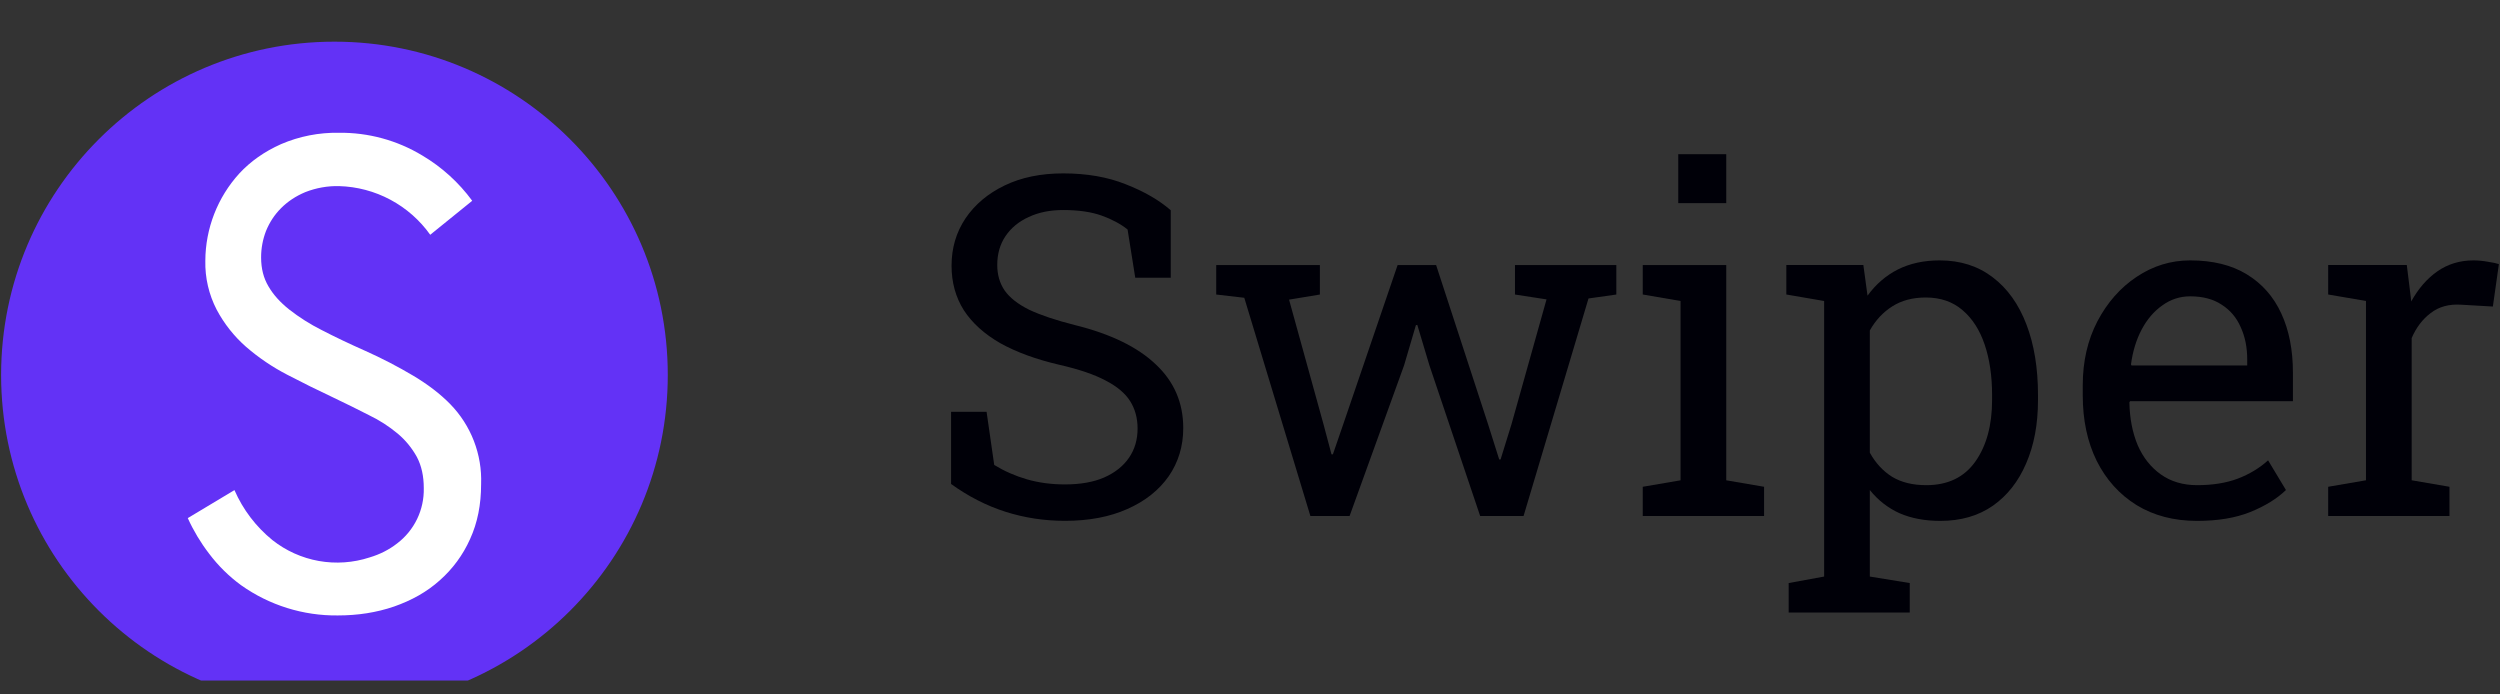
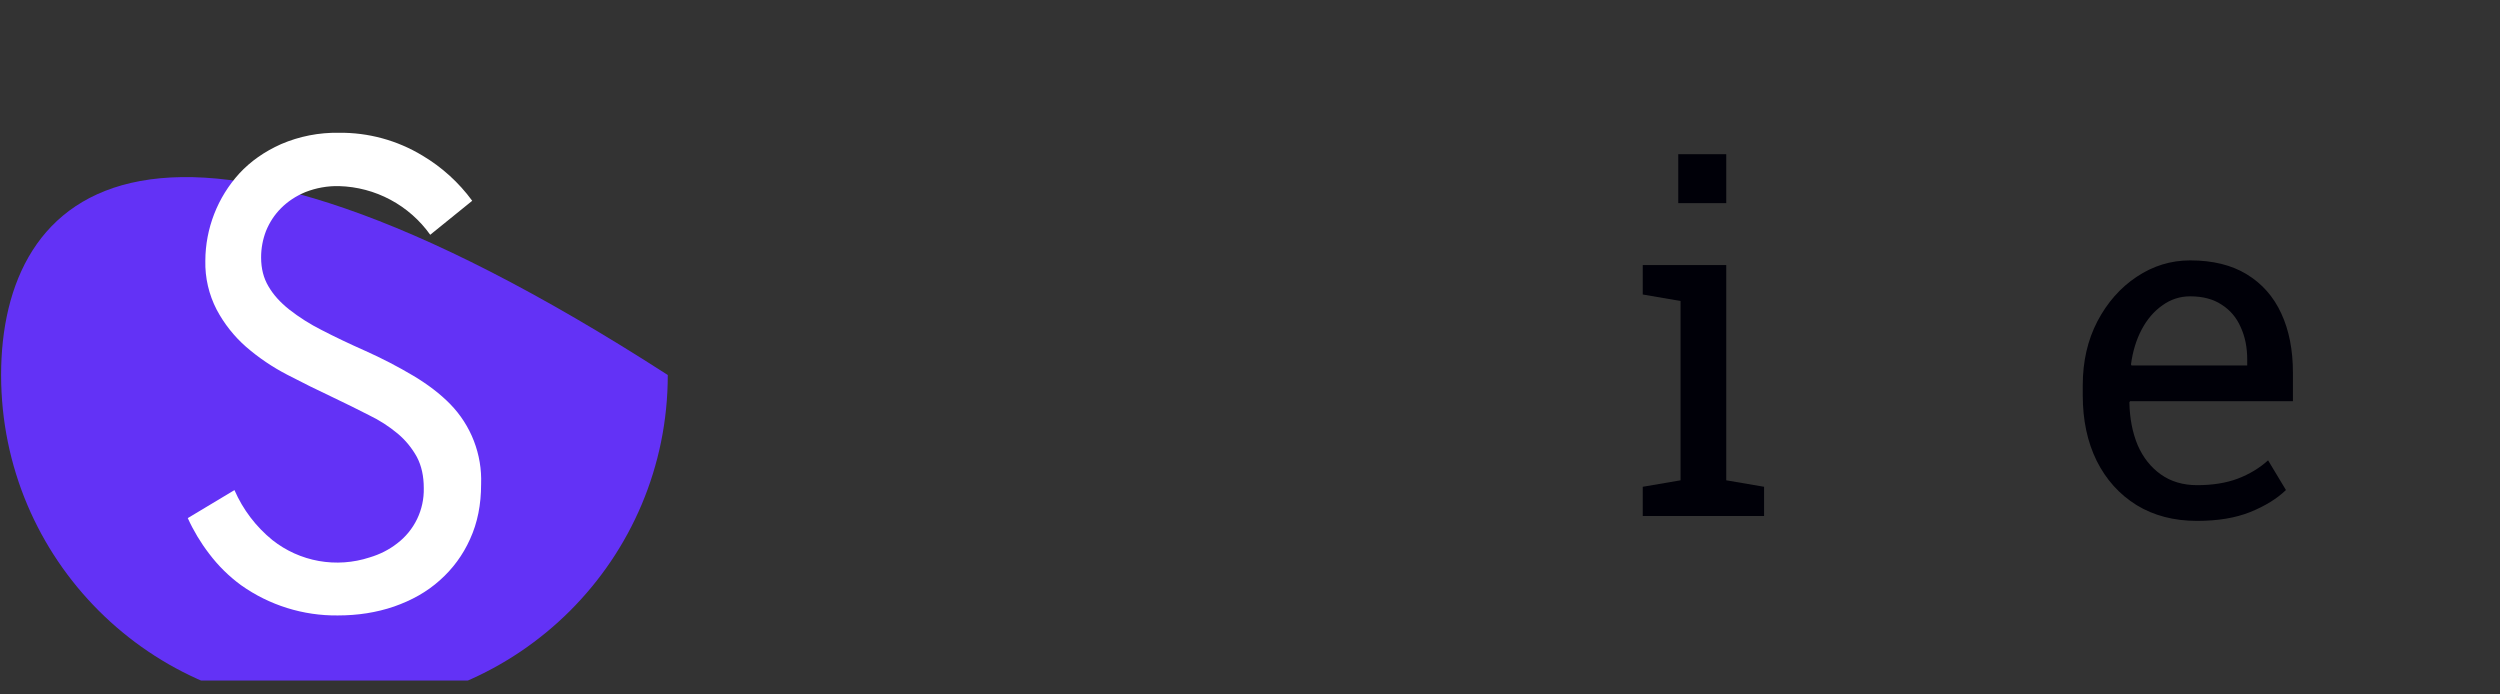
<svg xmlns="http://www.w3.org/2000/svg" width="90" height="25" viewBox="0 0 90 25" fill="none">
  <rect x="0" y="0" width="90" height="25" fill="#333333" stroke="none" />
-   <path d="M83.814 18.576V17.524L85.175 17.29V10.835L83.814 10.602V9.541H86.645L86.787 10.694L86.804 10.852C87.06 10.39 87.374 10.028 87.747 9.767C88.126 9.505 88.557 9.374 89.042 9.374C89.214 9.374 89.389 9.391 89.568 9.424C89.751 9.452 89.882 9.48 89.96 9.508L89.743 11.036L88.599 10.969C88.165 10.941 87.8 11.041 87.505 11.27C87.21 11.492 86.982 11.793 86.82 12.171V17.29L88.181 17.524V18.576H83.814Z" fill="#000008" />
  <path d="M79.096 18.752C78.261 18.752 77.535 18.562 76.917 18.184C76.299 17.8 75.82 17.268 75.48 16.589C75.146 15.91 74.979 15.125 74.979 14.234V13.867C74.979 13.009 75.155 12.244 75.505 11.57C75.862 10.891 76.332 10.357 76.917 9.967C77.507 9.572 78.15 9.374 78.846 9.374C79.658 9.374 80.337 9.541 80.883 9.875C81.434 10.209 81.849 10.68 82.127 11.286C82.406 11.888 82.545 12.597 82.545 13.416V14.443H76.683L76.658 14.485C76.669 15.063 76.769 15.578 76.958 16.029C77.153 16.475 77.432 16.825 77.793 17.081C78.155 17.337 78.59 17.466 79.096 17.466C79.653 17.466 80.14 17.388 80.557 17.232C80.98 17.07 81.345 16.85 81.651 16.572L82.294 17.641C81.971 17.953 81.543 18.217 81.008 18.434C80.479 18.646 79.842 18.752 79.096 18.752ZM76.733 13.157H80.9V12.94C80.9 12.505 80.822 12.119 80.666 11.779C80.516 11.434 80.287 11.164 79.981 10.969C79.681 10.769 79.302 10.668 78.846 10.668C78.478 10.668 78.144 10.777 77.844 10.994C77.543 11.206 77.295 11.495 77.1 11.863C76.906 12.23 76.778 12.648 76.716 13.115L76.733 13.157Z" fill="#000008" />
-   <path d="M64.392 22.05V20.99L65.669 20.756V10.836L64.308 10.602V9.541H67.081L67.231 10.644C67.531 10.232 67.896 9.917 68.325 9.7C68.759 9.483 69.26 9.374 69.828 9.374C70.574 9.374 71.211 9.578 71.74 9.984C72.269 10.385 72.672 10.95 72.951 11.679C73.229 12.403 73.368 13.252 73.368 14.226V14.401C73.368 15.27 73.226 16.03 72.942 16.681C72.664 17.332 72.263 17.842 71.74 18.209C71.217 18.571 70.588 18.752 69.853 18.752C69.296 18.752 68.806 18.66 68.383 18.476C67.966 18.287 67.609 18.009 67.314 17.641V20.756L68.751 20.99V22.05H64.392ZM69.344 17.466C70.123 17.466 70.713 17.182 71.114 16.614C71.514 16.046 71.715 15.309 71.715 14.401V14.226C71.715 13.536 71.626 12.929 71.448 12.406C71.27 11.877 71.002 11.462 70.646 11.161C70.295 10.861 69.856 10.71 69.327 10.71C68.859 10.71 68.458 10.816 68.124 11.028C67.79 11.239 67.52 11.529 67.314 11.896V16.297C67.52 16.67 67.788 16.959 68.116 17.165C68.45 17.366 68.859 17.466 69.344 17.466Z" fill="#000008" />
  <path d="M59.139 18.576V17.524L60.5 17.291V10.836L59.139 10.602V9.542H62.145V17.291L63.507 17.524V18.576H59.139ZM60.417 7.312V5.55H62.145V7.312H60.417Z" fill="#000008" />
-   <path d="M47.174 18.577L44.794 10.72L43.784 10.603V9.542H47.516V10.603L46.406 10.787L47.65 15.287L47.934 16.356H47.984L48.352 15.287L50.314 9.542H51.7L53.57 15.271L53.971 16.54H54.021L54.414 15.271L55.675 10.778L54.539 10.603V9.542H58.188V10.603L57.186 10.745L54.848 18.577H53.286L51.458 13.15L51.023 11.697L50.973 11.705L50.548 13.15L48.585 18.577H47.174Z" fill="#000008" />
-   <path d="M38.339 18.75C37.599 18.75 36.886 18.642 36.201 18.425C35.517 18.207 34.862 17.873 34.239 17.423V14.826H35.517L35.792 16.738C36.154 16.96 36.546 17.133 36.969 17.256C37.393 17.378 37.849 17.439 38.339 17.439C38.896 17.439 39.366 17.356 39.75 17.189C40.14 17.016 40.438 16.78 40.644 16.479C40.85 16.178 40.953 15.828 40.953 15.427C40.953 15.054 40.864 14.725 40.685 14.441C40.507 14.158 40.212 13.91 39.8 13.698C39.394 13.481 38.837 13.292 38.13 13.131C37.295 12.936 36.588 12.677 36.009 12.354C35.436 12.025 34.999 11.63 34.698 11.168C34.403 10.701 34.256 10.166 34.256 9.565C34.256 8.93 34.423 8.363 34.757 7.862C35.096 7.361 35.567 6.965 36.168 6.676C36.769 6.386 37.471 6.242 38.272 6.242C39.124 6.242 39.875 6.372 40.527 6.634C41.184 6.89 41.724 7.202 42.147 7.569V9.999H40.869L40.593 8.262C40.343 8.062 40.031 7.895 39.658 7.761C39.285 7.628 38.823 7.561 38.272 7.561C37.804 7.561 37.393 7.644 37.036 7.811C36.68 7.973 36.402 8.201 36.201 8.496C36.001 8.791 35.901 9.139 35.901 9.54C35.901 9.891 35.99 10.197 36.168 10.459C36.352 10.72 36.647 10.951 37.053 11.152C37.465 11.346 38.013 11.53 38.698 11.703C39.978 12.02 40.947 12.49 41.604 13.114C42.266 13.732 42.597 14.497 42.597 15.41C42.597 16.061 42.422 16.64 42.072 17.147C41.721 17.648 41.225 18.041 40.585 18.324C39.95 18.608 39.202 18.75 38.339 18.75Z" fill="#000008" />
  <g clip-path="url(#clip0_2068_3474)">
-     <path d="M12.04 25.5C18.667 25.5 24.04 20.127 24.04 13.5C24.04 6.873 18.667 1.5 12.04 1.5C5.412 1.5 0.04 6.873 0.04 13.5C0.04 20.127 5.412 25.5 12.04 25.5Z" fill="#6332F6" />
+     <path d="M12.04 25.5C18.667 25.5 24.04 20.127 24.04 13.5C5.412 1.5 0.04 6.873 0.04 13.5C0.04 20.127 5.412 25.5 12.04 25.5Z" fill="#6332F6" />
    <path d="M15.256 17.572C15.256 17.14 15.176 16.772 15.008 16.452C14.832 16.132 14.599 15.847 14.32 15.612C14.004 15.349 13.658 15.126 13.288 14.948C12.888 14.74 12.456 14.532 11.992 14.308C11.437 14.047 10.887 13.775 10.344 13.492C9.81 13.216 9.31 12.878 8.856 12.484C8.426 12.106 8.068 11.653 7.8 11.148C7.519 10.605 7.378 10 7.392 9.388C7.396 8.225 7.832 7.104 8.616 6.244C9.016 5.812 9.512 5.46 10.12 5.188C10.776 4.906 11.485 4.767 12.2 4.78C13.256 4.767 14.295 5.05 15.2 5.596C15.904 6.013 16.516 6.568 17 7.228L15.488 8.452C15.114 7.926 14.623 7.494 14.054 7.19C13.485 6.886 12.853 6.718 12.208 6.7C11.792 6.69 11.379 6.764 10.992 6.916C10.648 7.06 10.36 7.252 10.12 7.492C9.88 7.732 9.704 8.004 9.576 8.316C9.459 8.62 9.399 8.943 9.4 9.268C9.4 9.668 9.488 10.012 9.664 10.308C9.84 10.612 10.088 10.884 10.408 11.14C10.774 11.426 11.168 11.675 11.584 11.884C12.048 12.124 12.568 12.372 13.144 12.628C13.742 12.895 14.325 13.197 14.888 13.532C15.408 13.844 15.848 14.18 16.208 14.548C16.579 14.928 16.869 15.379 17.06 15.874C17.251 16.369 17.34 16.898 17.32 17.428C17.32 18.164 17.192 18.82 16.92 19.412C16.667 19.977 16.296 20.482 15.832 20.892C15.368 21.308 14.824 21.612 14.184 21.836C13.552 22.052 12.88 22.156 12.16 22.156C10.914 22.17 9.696 21.789 8.68 21.068C8.242 20.748 7.854 20.365 7.528 19.932C7.224 19.536 6.966 19.107 6.76 18.652L8.44 17.644C8.746 18.345 9.215 18.962 9.808 19.444C10.294 19.828 10.867 20.086 11.477 20.195C12.087 20.304 12.715 20.26 13.304 20.068C13.68 19.956 14.008 19.788 14.296 19.564C14.602 19.332 14.849 19.03 15.016 18.684C15.183 18.337 15.265 17.956 15.256 17.572Z" fill="white" />
  </g>
  <defs>
    <clipPath id="clip0_2068_3474">
      <rect width="24" height="24" fill="white" transform="translate(0.04 0.5)" />
    </clipPath>
  </defs>
</svg>